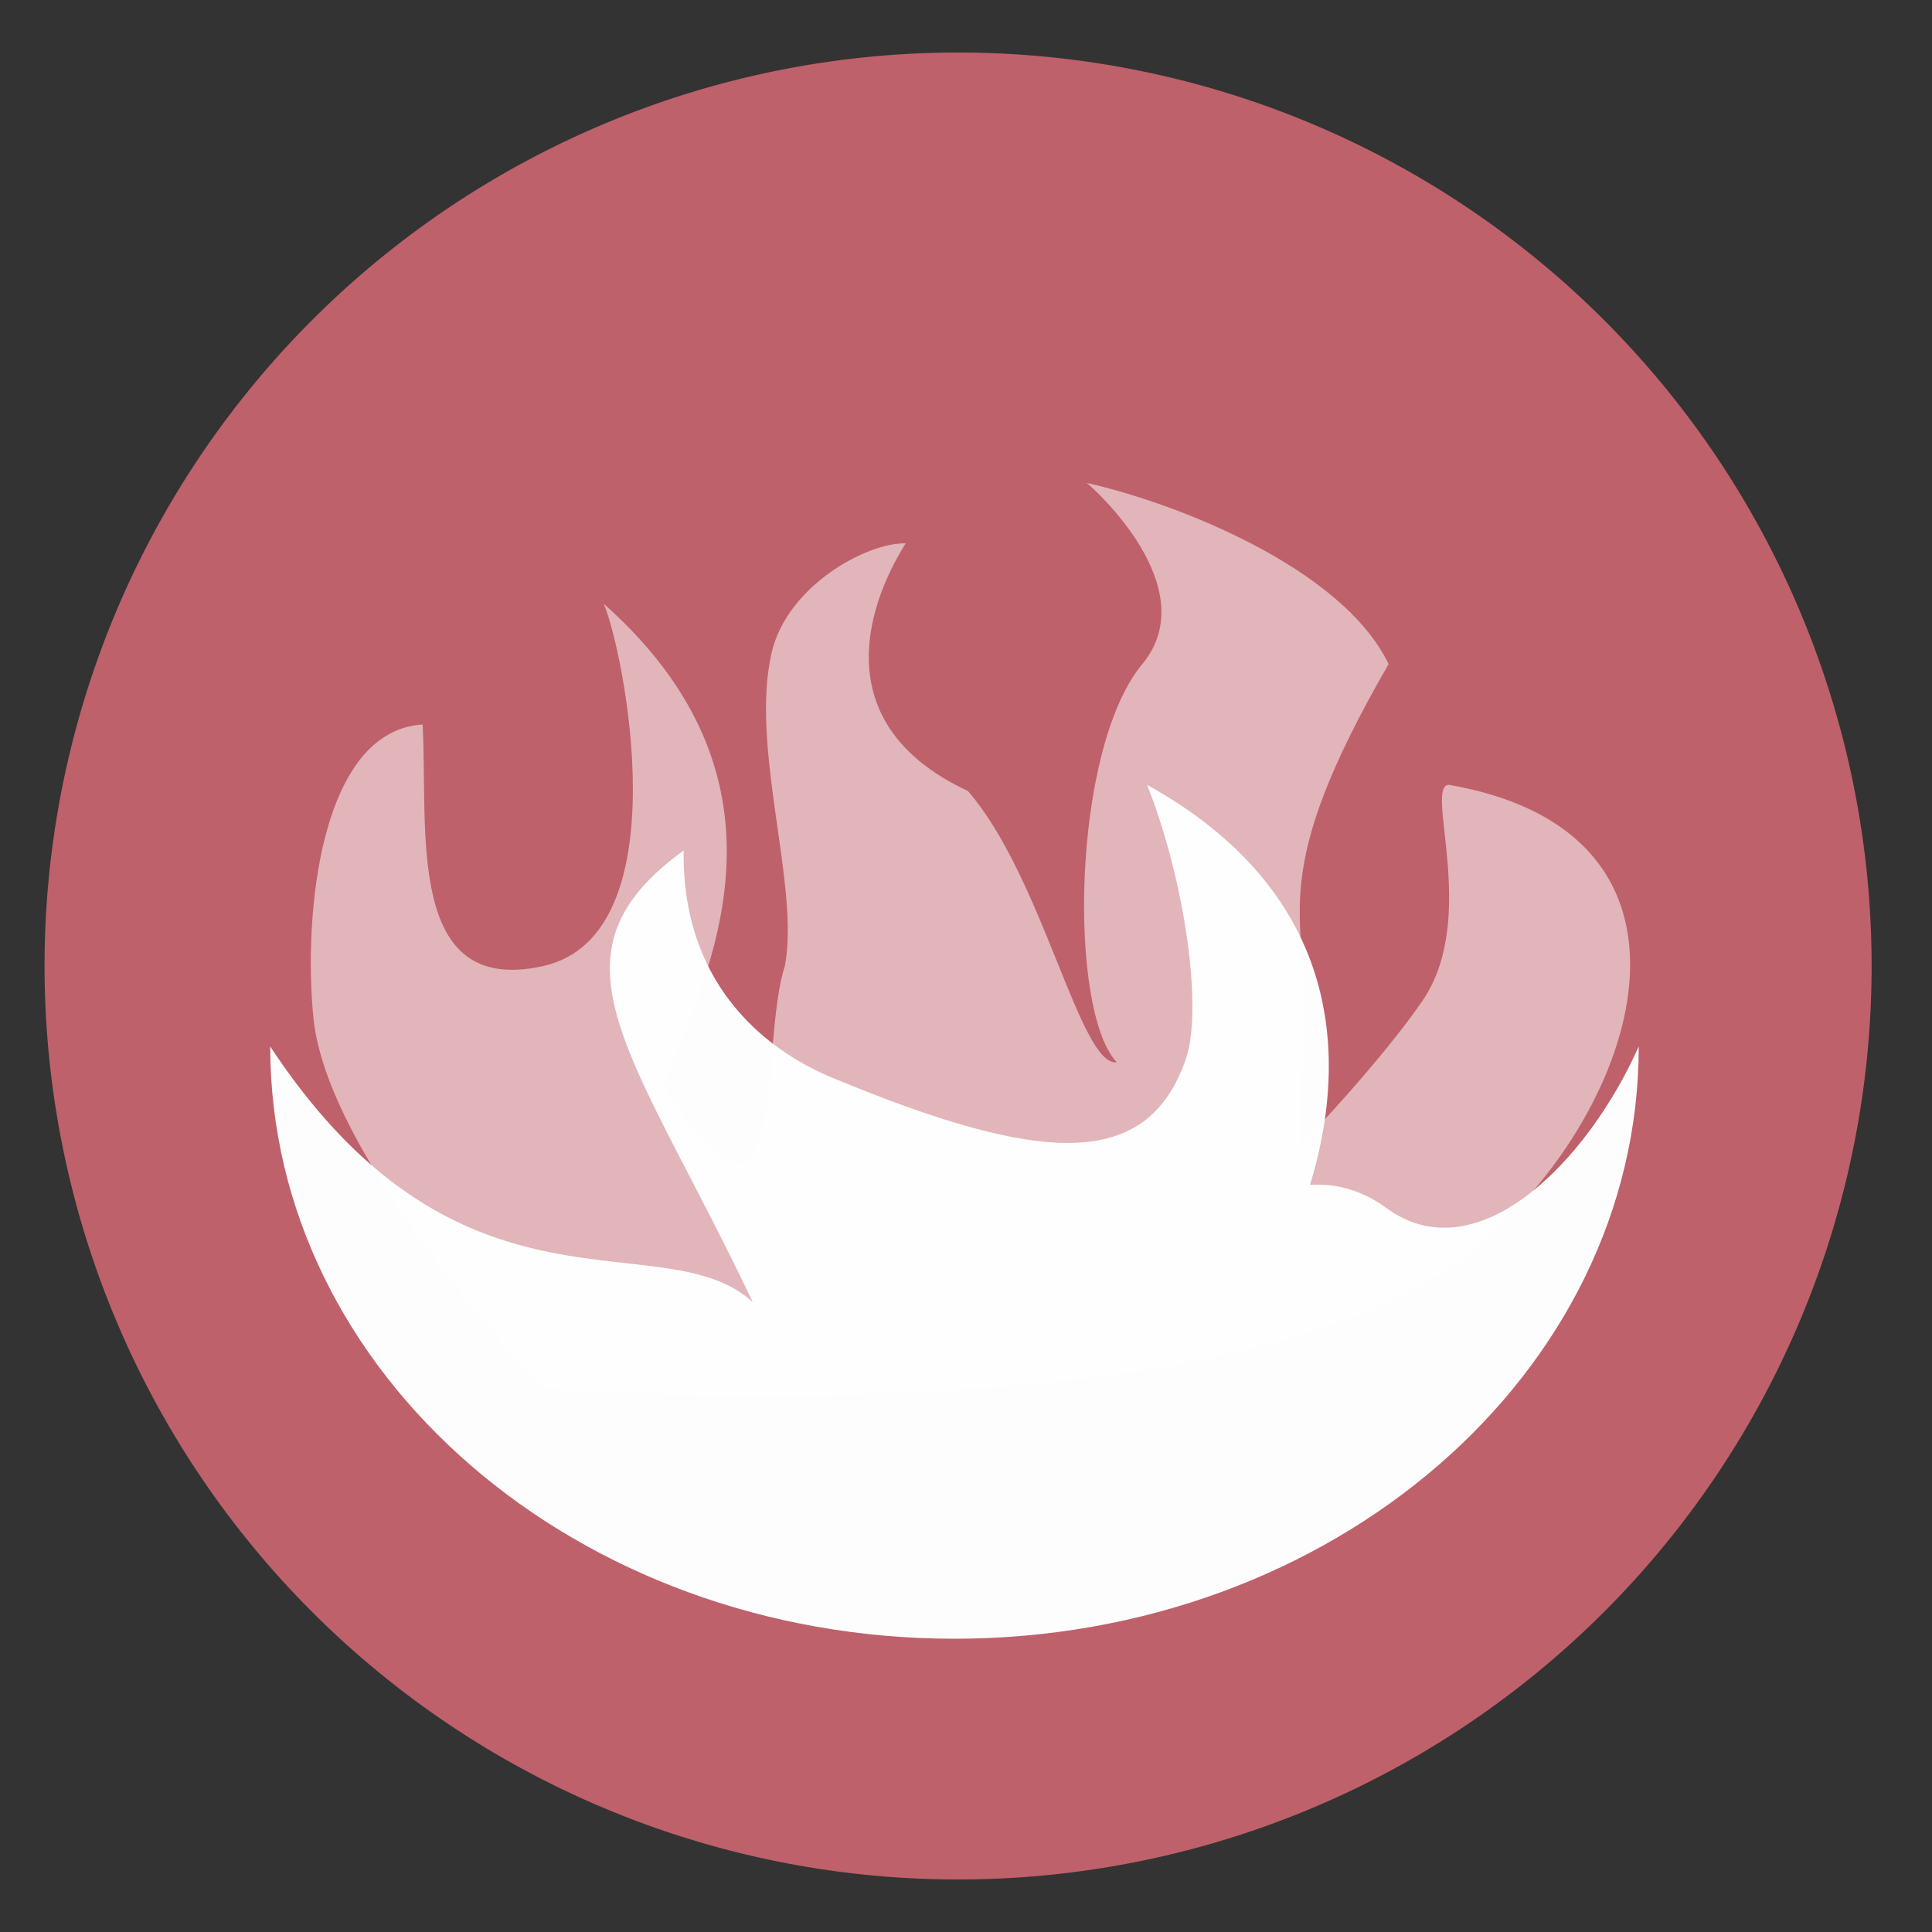
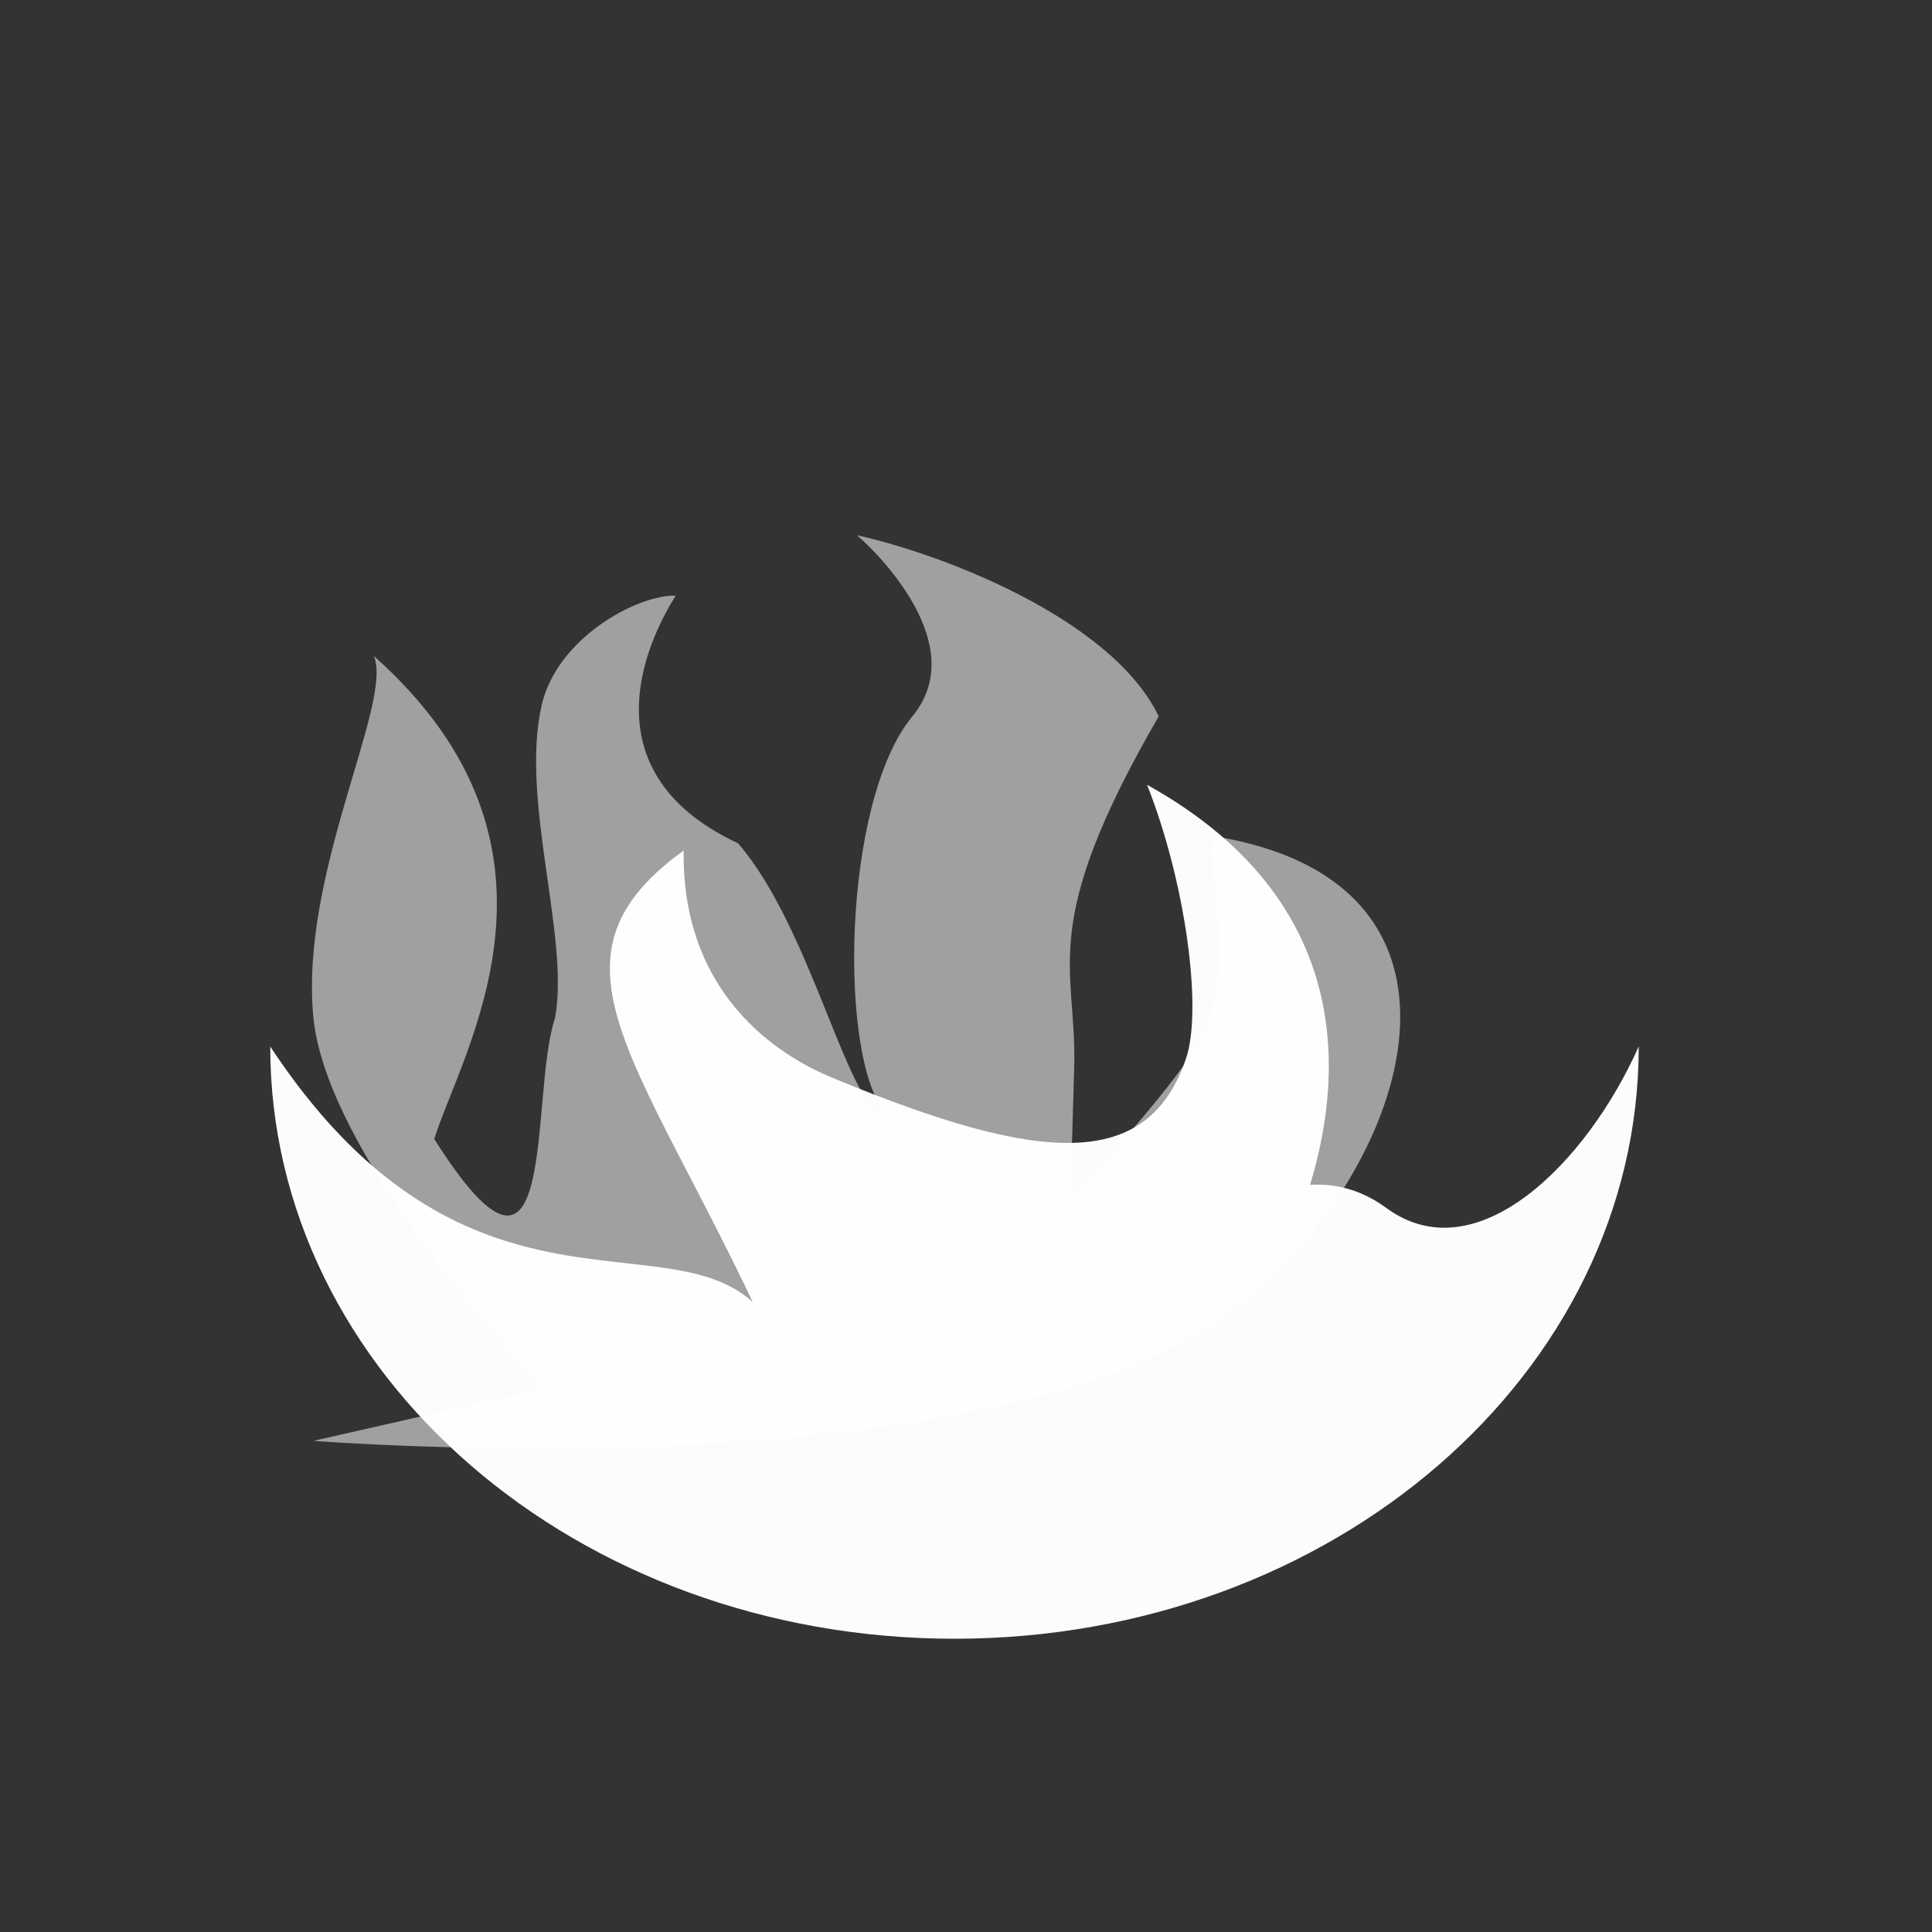
<svg xmlns="http://www.w3.org/2000/svg" xmlns:ns1="http://sodipodi.sourceforge.net/DTD/sodipodi-0.dtd" xmlns:ns2="http://www.inkscape.org/namespaces/inkscape" height="48" width="48" version="1.1" id="svg10" ns1:docname="xfburn.svg" ns2:version="1.1.2 (0a00cf5339, 2022-02-04)">
  <rect width="100%" height="100%" fill="#333333" stroke="none" />
  <defs id="defs14" />
  <ns1:namedview id="namedview12" pagecolor="#ffffff" bordercolor="#666666" borderopacity="1.0" ns2:pageshadow="2" ns2:pageopacity="0.0" ns2:pagecheckerboard="0" showgrid="false" ns2:zoom="8.1875" ns2:cx="8.3664122" ns2:cy="35.114504" ns2:window-width="1920" ns2:window-height="1031" ns2:window-x="0" ns2:window-y="0" ns2:window-maximized="1" ns2:current-layer="svg10" />
-   <path id="path2" style="stroke-width:1.15;fill:#bf616a;fill-opacity:1" d="M 23.805 1.305 A 22.696 22.696 0 0 0 1.107 24 A 22.696 22.696 0 0 0 23.805 46.695 A 22.696 22.696 0 0 0 46.5 24 A 22.696 22.696 0 0 0 23.805 1.305 z " />
  <g fill="#ffffff" id="g8">
    <path d="m40.714 26c0 8.126-7.611 14.714-17 14.714s-17-6.588-17-14.714c5.842 8.86 12.054 2.44 13.052 8.719-3.387-8.049-6.83-10.653-2.781-13.589-.056 4.046 3.032 5.373 3.738 5.665 5.164 2.136 7.787 2.291 8.741-.49.422-1.229-.014-4.404-.965-6.806 10.963 6.077-1.463 19.722-1.64 16.424-.134-2.496 4.275-8.343 7.582-5.913 2.239 1.645 4.988-1.122 6.272-4.01z" fill-opacity=".983" id="path4" />
-     <path d="m13.5 34.5s-5.352-5.61-5.712-9.202c-.259-2.582.168-7.14 2.712-7.298.141 2.648-.436 6.772 3 6s1.994-7.85 1.5-9c5.346 4.75 2.2 9.782 1.5 12 3.123 4.931 2.35-1.06 3-3 .378-1.988-.873-5.413-.33-7.779.384-1.674 2.38-2.746 3.33-2.721-1.049 1.677-1.878 4.554 1.547 6.152 1.865 2.145 2.786 6.861 3.699 6.739-1.207-1.271-1.129-7.762.633-9.891 1.575-1.902-1.25-4.406-1.379-4.501 2.138.474 6.33 2.075 7.5 4.5-3.05 5.27-2.027 6.204-2.1 8.727l-.094 3.224c-.001.028 2.032-2.111 3.043-3.598 1.397-2.056.022-5.353.651-5.353 7.385 1.289 4.436 8.932 0 12-6.223 4.304-22.5 3-22.5 3z" fill-opacity=".535" fill-rule="evenodd" id="path6" />
+     <path d="m13.5 34.5s-5.352-5.61-5.712-9.202s1.994-7.85 1.5-9c5.346 4.75 2.2 9.782 1.5 12 3.123 4.931 2.35-1.06 3-3 .378-1.988-.873-5.413-.33-7.779.384-1.674 2.38-2.746 3.33-2.721-1.049 1.677-1.878 4.554 1.547 6.152 1.865 2.145 2.786 6.861 3.699 6.739-1.207-1.271-1.129-7.762.633-9.891 1.575-1.902-1.25-4.406-1.379-4.501 2.138.474 6.33 2.075 7.5 4.5-3.05 5.27-2.027 6.204-2.1 8.727l-.094 3.224c-.001.028 2.032-2.111 3.043-3.598 1.397-2.056.022-5.353.651-5.353 7.385 1.289 4.436 8.932 0 12-6.223 4.304-22.5 3-22.5 3z" fill-opacity=".535" fill-rule="evenodd" id="path6" />
  </g>
</svg>